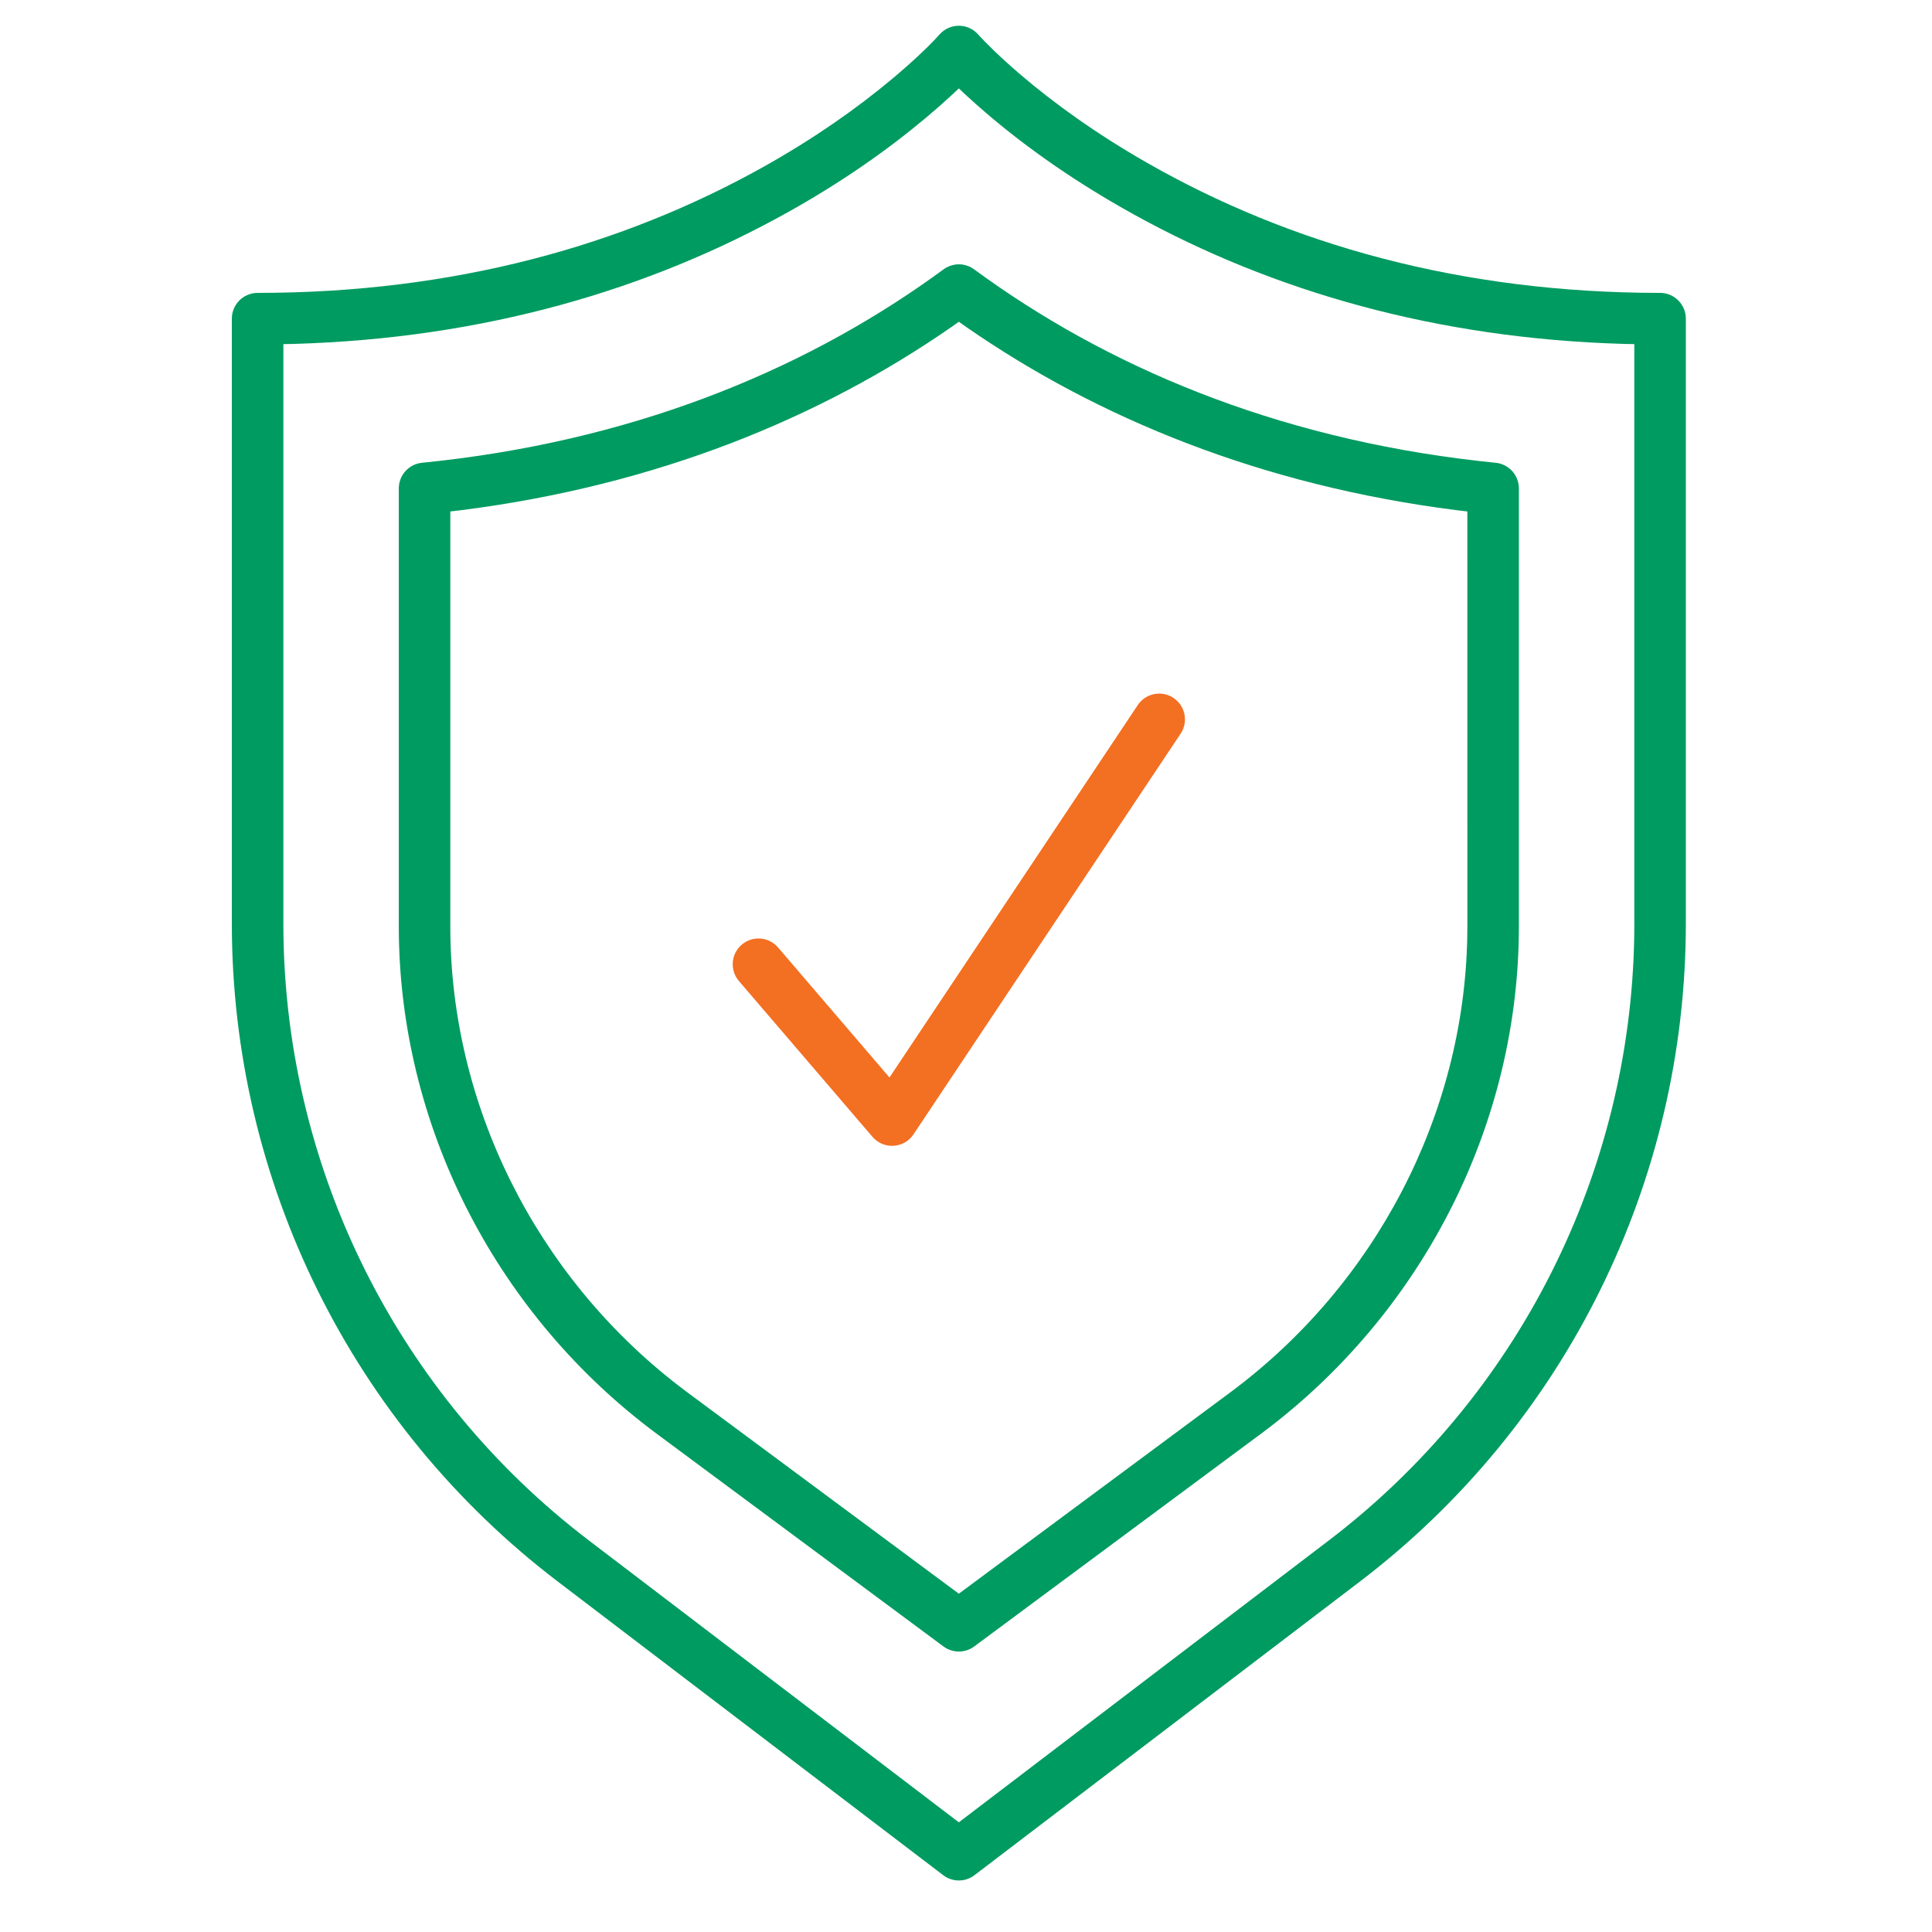
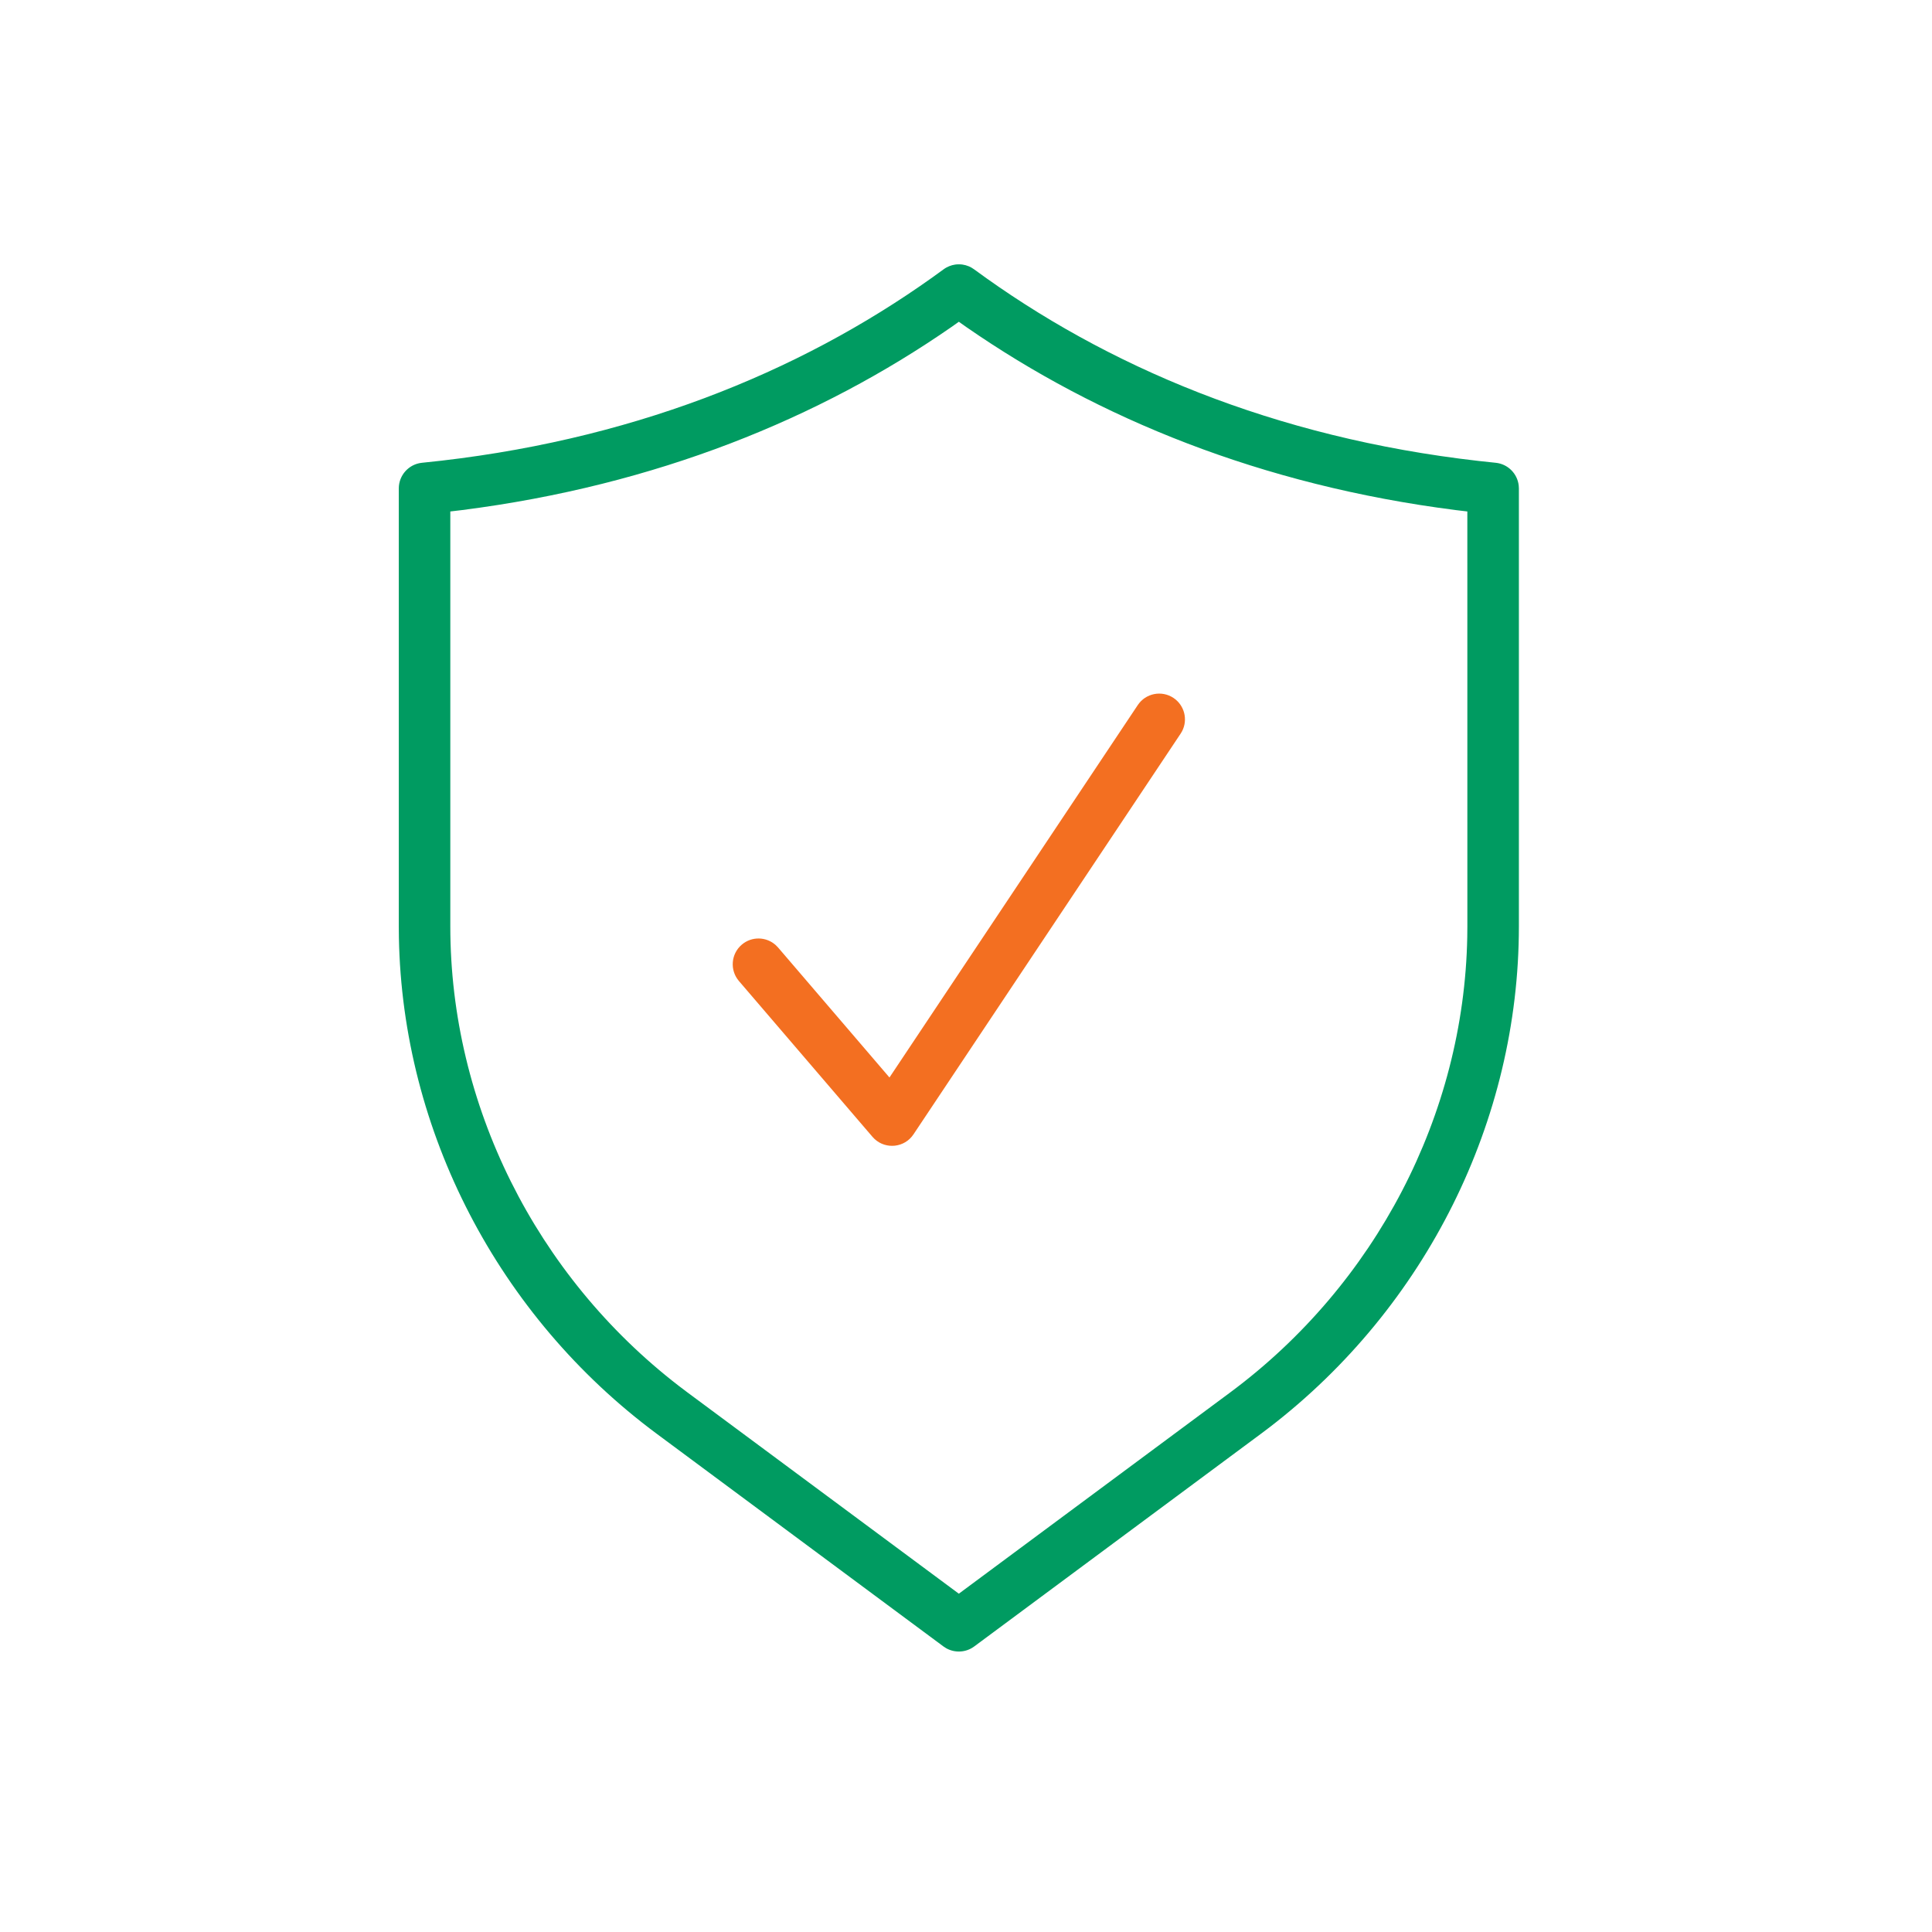
<svg xmlns="http://www.w3.org/2000/svg" width="75px" height="75px" viewBox="0 0 75 75" version="1.1">
  <title>icon_deposit</title>
  <g id="icon_deposit" stroke="none" stroke-width="1" fill="none" fill-rule="evenodd">
    <g id="icon/deposit-copy" transform="translate(9, 1)" fill-rule="nonzero">
      <path d="M35.168,26.371 C35.474,25.911 36.095,25.787 36.555,26.094 C36.981,26.378 37.119,26.934 36.891,27.38 L36.832,27.48 L26.461,43.036 C26.117,43.553 25.399,43.627 24.955,43.22 L24.87,43.132 L19.685,37.083 C19.326,36.664 19.374,36.032 19.794,35.673 C20.181,35.341 20.748,35.357 21.116,35.691 L21.204,35.781 L25.529,40.828 L35.168,26.371 Z" id="Stroke-1" fill="#F36F21" />
      <path d="M28.197,9.261 L28.248,9.261 L28.315,9.265 L28.366,9.271 L28.483,9.295 L28.598,9.334 L28.655,9.359 L28.709,9.387 L28.814,9.455 C33.937,13.219 40.465,15.99 48.398,16.894 L49.062,16.965 C49.534,17.012 49.902,17.382 49.956,17.843 L49.963,17.96 L49.963,34.963 C49.963,42.506 46.356,49.735 40.292,54.401 L39.946,54.662 L28.818,62.916 C28.5,63.152 28.076,63.175 27.736,62.987 L27.626,62.916 L16.498,54.662 C10.342,50.094 6.621,42.92 6.485,35.389 L6.481,34.963 L6.481,17.96 C6.481,17.446 6.871,17.016 7.382,16.965 C15.394,16.166 21.999,13.474 27.2,9.766 L27.63,9.455 L27.685,9.417 L27.736,9.387 L27.847,9.334 L27.961,9.295 L28.078,9.271 L28.13,9.265 L28.197,9.261 Z M28.222,11.491 L27.927,11.7 C22.825,15.234 16.49,17.838 8.928,18.802 L8.481,18.855 L8.481,34.963 C8.481,41.874 11.79,48.512 17.353,52.801 L17.69,53.056 L28.222,60.867 L38.754,53.056 C44.408,48.861 47.827,42.276 47.959,35.377 L47.963,34.963 L47.962,18.855 L47.517,18.802 C39.955,17.838 33.619,15.234 28.518,11.7 L28.222,11.491 Z" id="Stroke-2" fill="#009B61" />
-       <path d="M27.474,0.336 L27.277,0.55 L27.043,0.788 C27.001,0.83 26.956,0.874 26.91,0.919 L26.61,1.203 L26.265,1.517 L25.875,1.857 C25.806,1.916 25.736,1.976 25.663,2.037 C24.258,3.216 22.586,4.386 20.648,5.471 C15.168,8.538 8.623,10.37 1,10.37 C0.448,10.37 0,10.818 0,11.37 L0,34.85 C0,44.873 4.679,54.32 12.65,60.393 L27.616,71.795 C27.974,72.068 28.47,72.068 28.828,71.795 L43.794,60.393 C51.766,54.32 56.444,44.873 56.444,34.85 L56.444,11.37 C56.444,10.818 55.997,10.37 55.444,10.37 C47.686,10.37 41.049,8.474 35.524,5.317 C33.596,4.215 31.946,3.037 30.574,1.861 C30.193,1.534 29.857,1.227 29.565,0.945 L29.262,0.645 L29.009,0.38 C28.996,0.365 28.984,0.352 28.975,0.341 C28.578,-0.112 27.874,-0.114 27.474,0.336 Z M27.951,2.687 L28.222,2.431 L28.48,2.675 L28.853,3.013 L29.273,3.38 C30.737,4.635 32.49,5.887 34.532,7.053 L35.033,7.335 C40.412,10.304 46.759,12.145 54.064,12.351 L54.444,12.358 L54.444,34.85 L54.441,35.336 C54.292,44.553 49.928,53.206 42.582,58.802 L28.222,69.742 L13.863,58.802 L13.479,58.505 C6.237,52.802 2,44.087 2,34.85 L2,12.359 L2.396,12.351 C9.783,12.139 16.196,10.255 21.625,7.216 C23.677,6.068 25.451,4.826 26.949,3.568 C27.327,3.251 27.661,2.956 27.951,2.687 Z" id="Stroke-4" fill="#009B61" />
    </g>
  </g>
</svg>